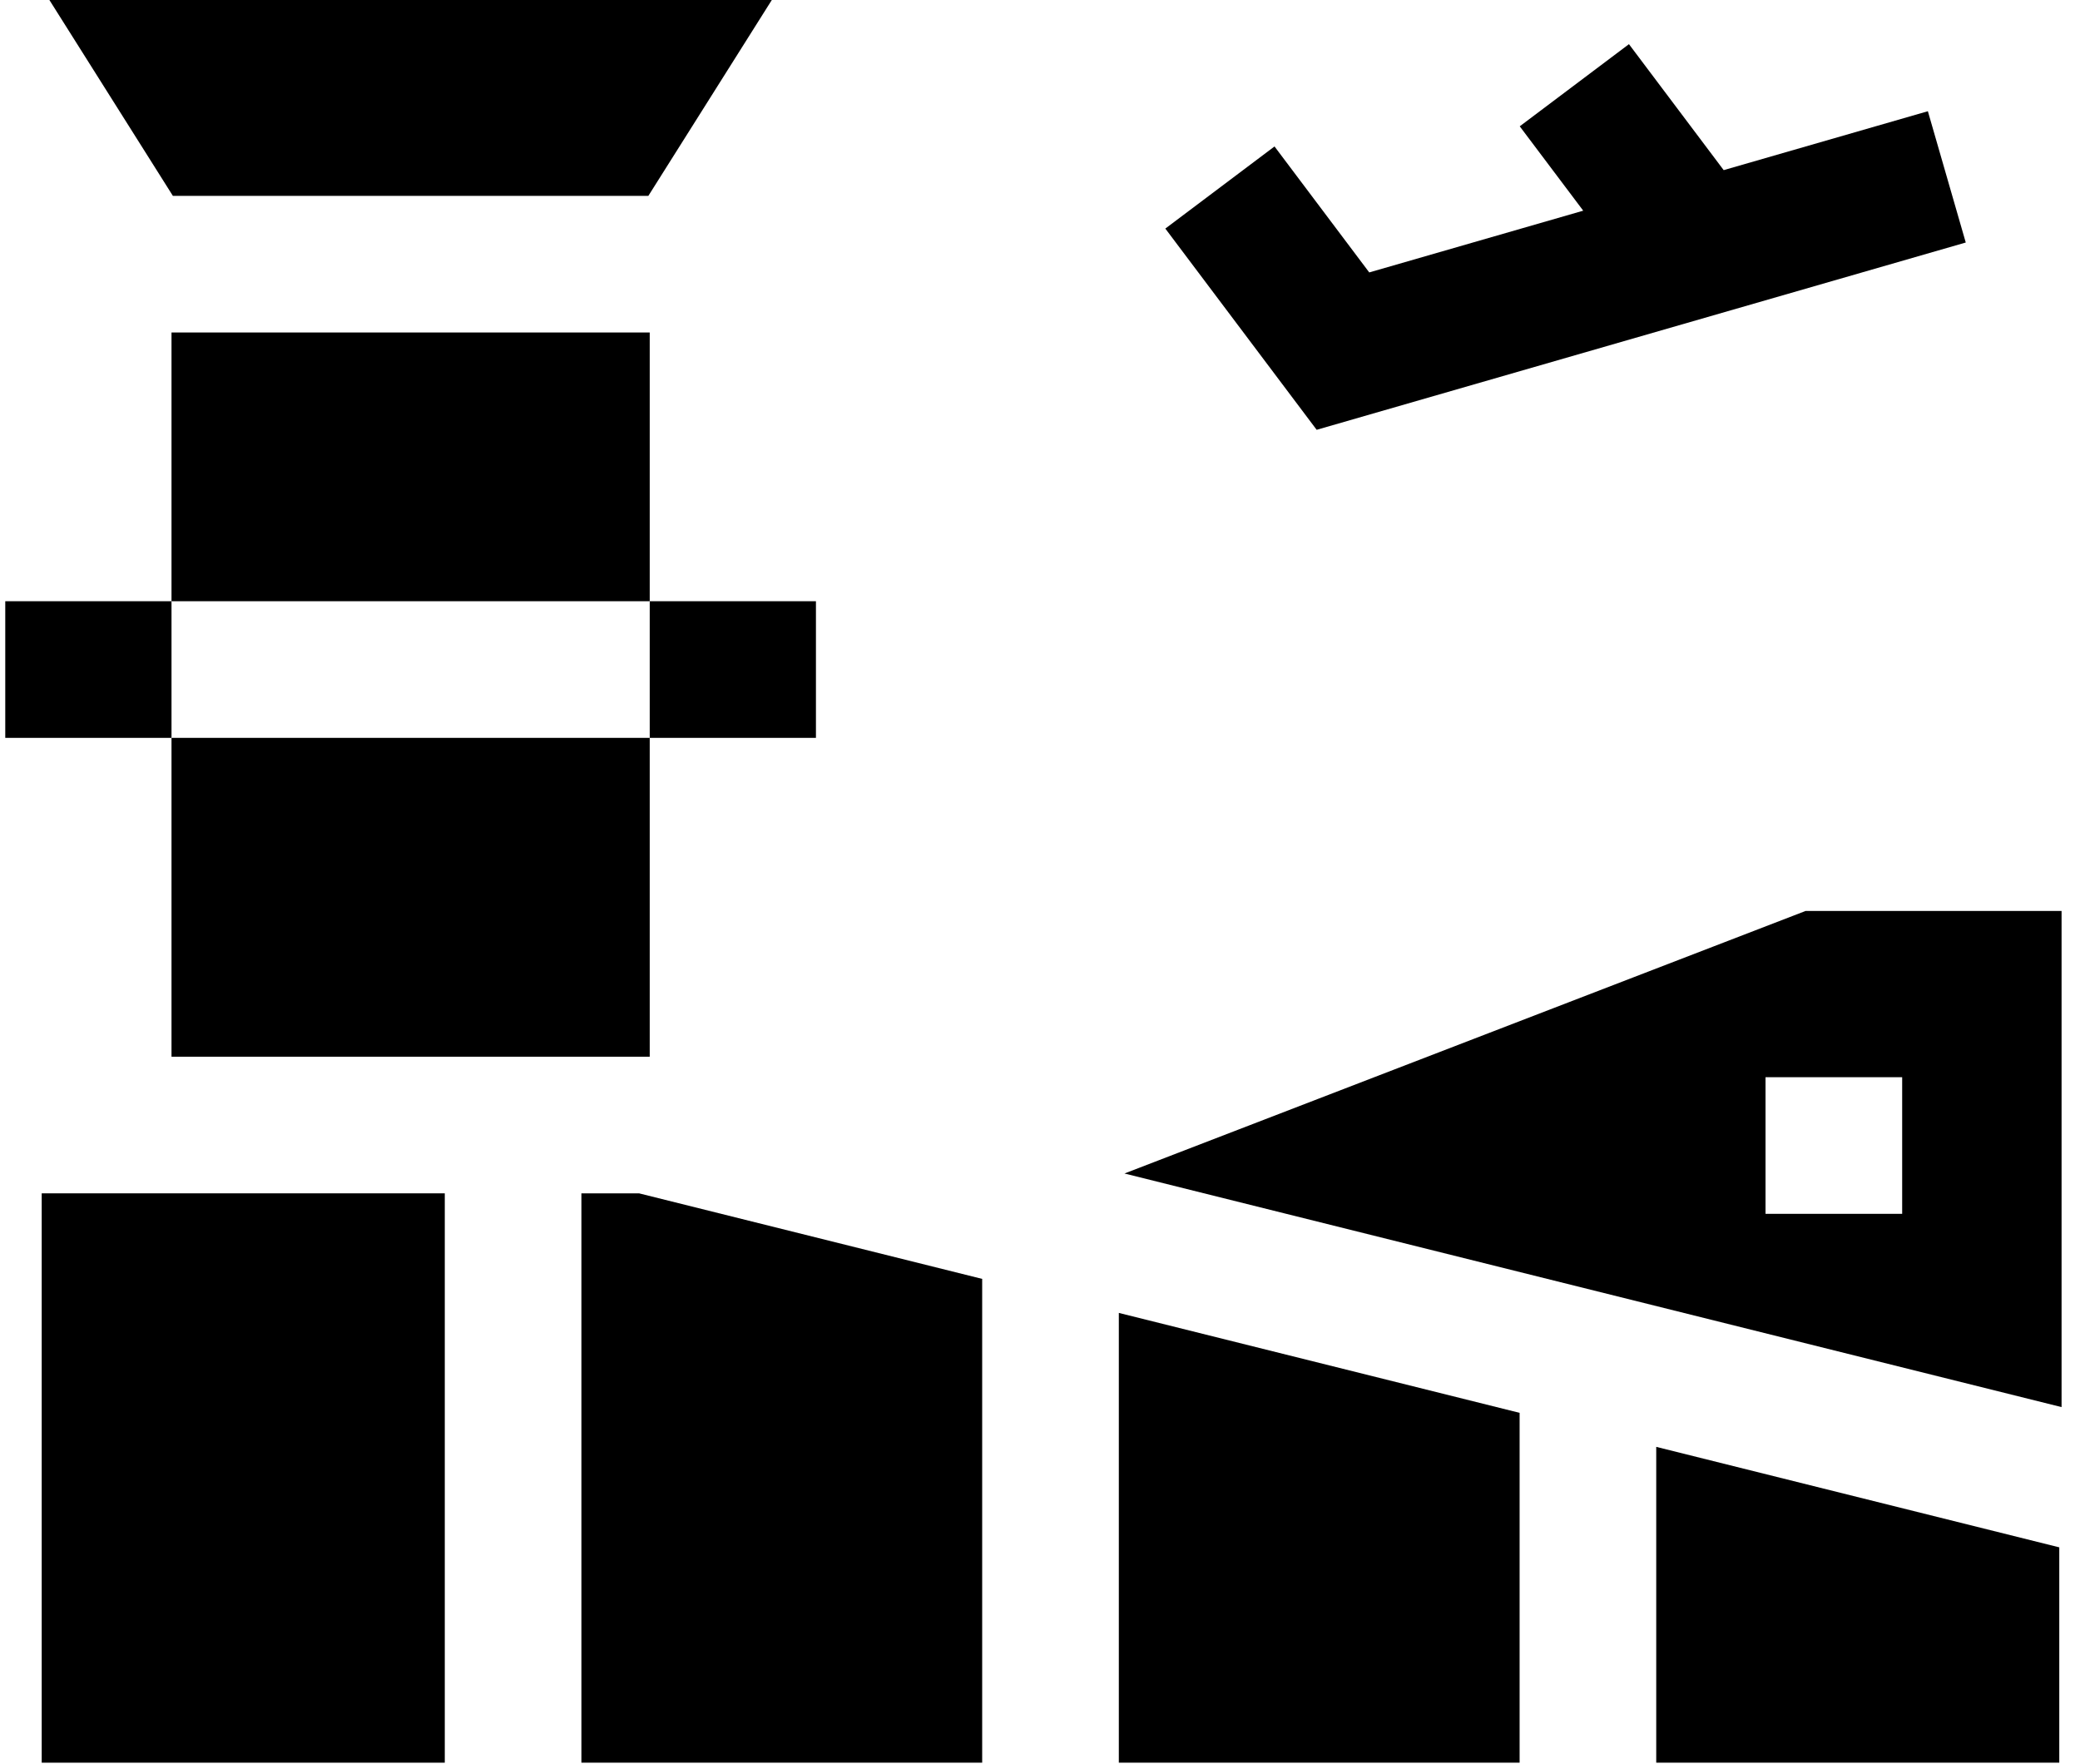
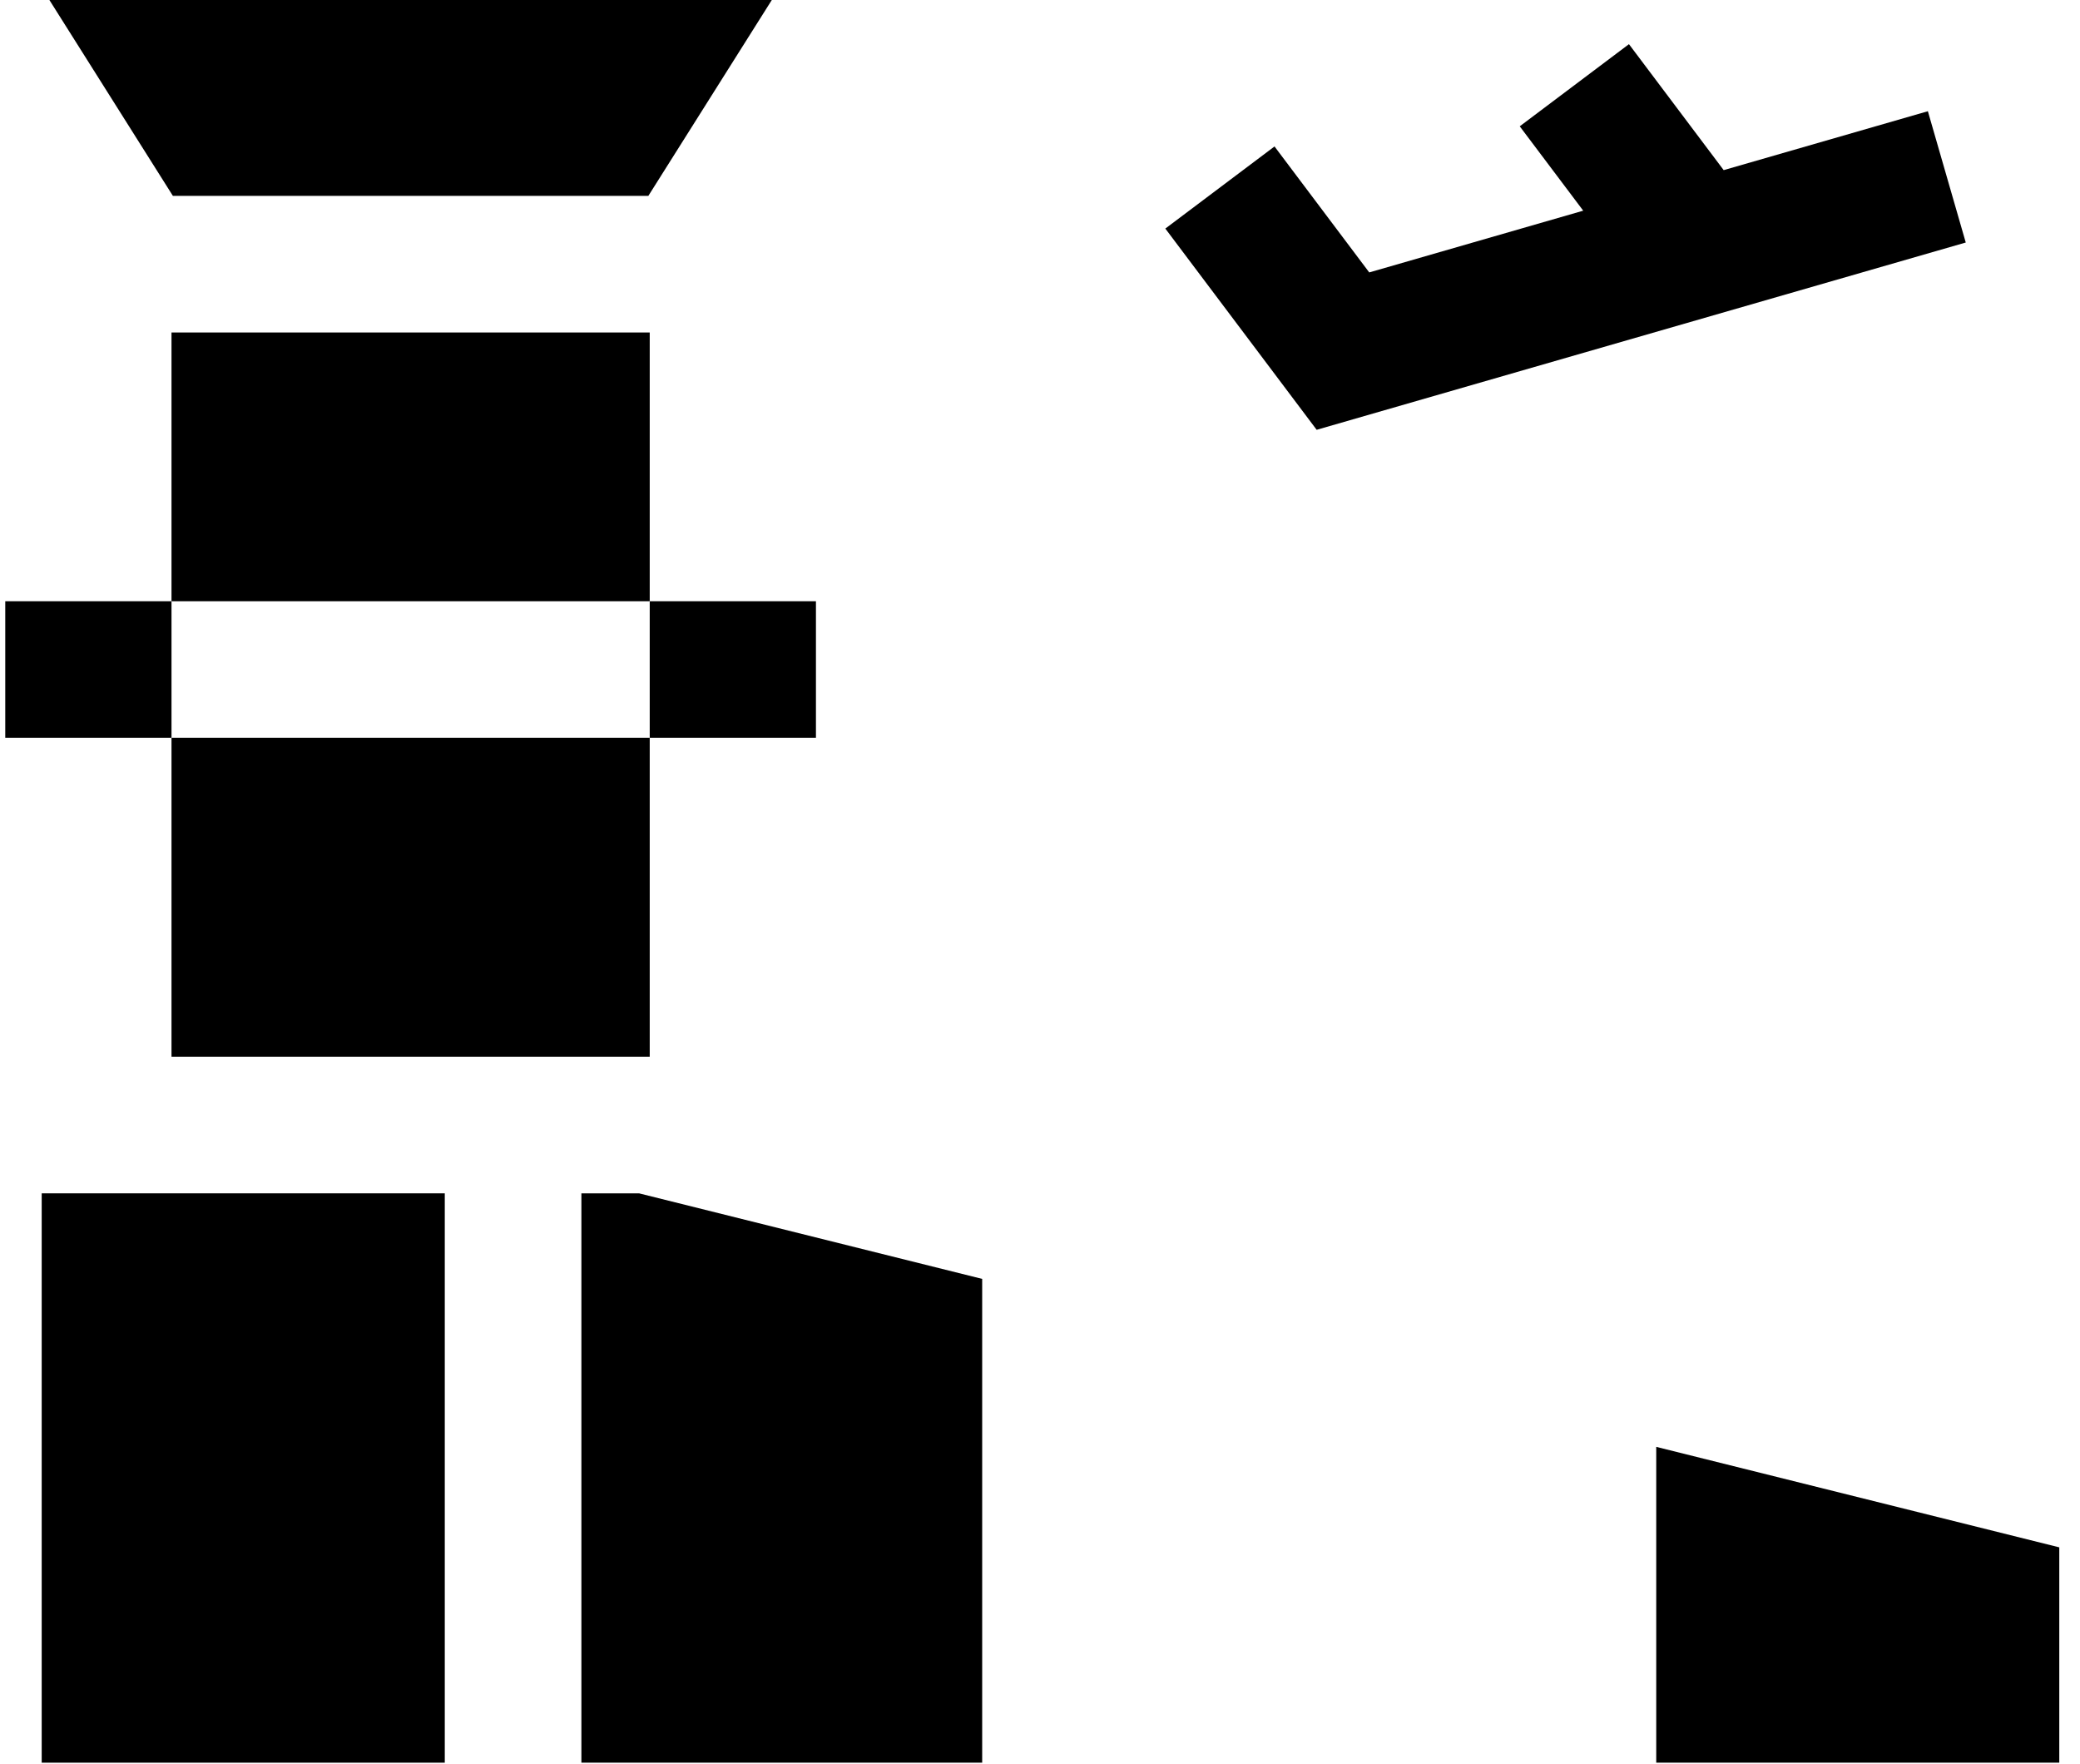
<svg xmlns="http://www.w3.org/2000/svg" width="79" height="67" viewBox="0 0 79 67" fill="none">
-   <path d="M68.577 34.596L42.708 44.566L78.3 53.438V34.596H68.577ZM72.246 46.099H67.056V40.909H72.246V46.099Z" fill="black" />
  <path d="M6.514 12.627H24.677V22.833H6.514V12.627Z" fill="black" />
  <path d="M6.514 28.022H24.677V40.131H6.514V28.022Z" fill="black" />
  <path d="M29.314 0L24.625 7.438H6.566L1.876 0H29.314Z" fill="black" />
  <path d="M1.584 45.32H16.893V66.942H1.584V45.32Z" fill="black" />
  <path d="M24.272 45.32L37.304 48.569V66.942H22.082V45.32H24.272Z" fill="black" />
-   <path d="M42.494 49.861L57.716 53.656V66.942H42.494V49.861Z" fill="black" />
  <path d="M62.905 54.948L78.213 58.764V66.942H62.905V54.948Z" fill="black" />
  <path d="M0.2 22.833H6.514V28.022H0.2V22.833Z" fill="black" />
  <path d="M24.677 22.833H30.99V28.022H24.677V22.833Z" fill="black" />
  <path d="M73.222 4.224L65.467 6.461L61.869 1.677L57.721 4.797L60.132 8.001L52.005 10.346L48.407 5.562L44.26 8.681L50.008 16.323L74.661 9.21L73.222 4.224Z" fill="black" />
</svg>